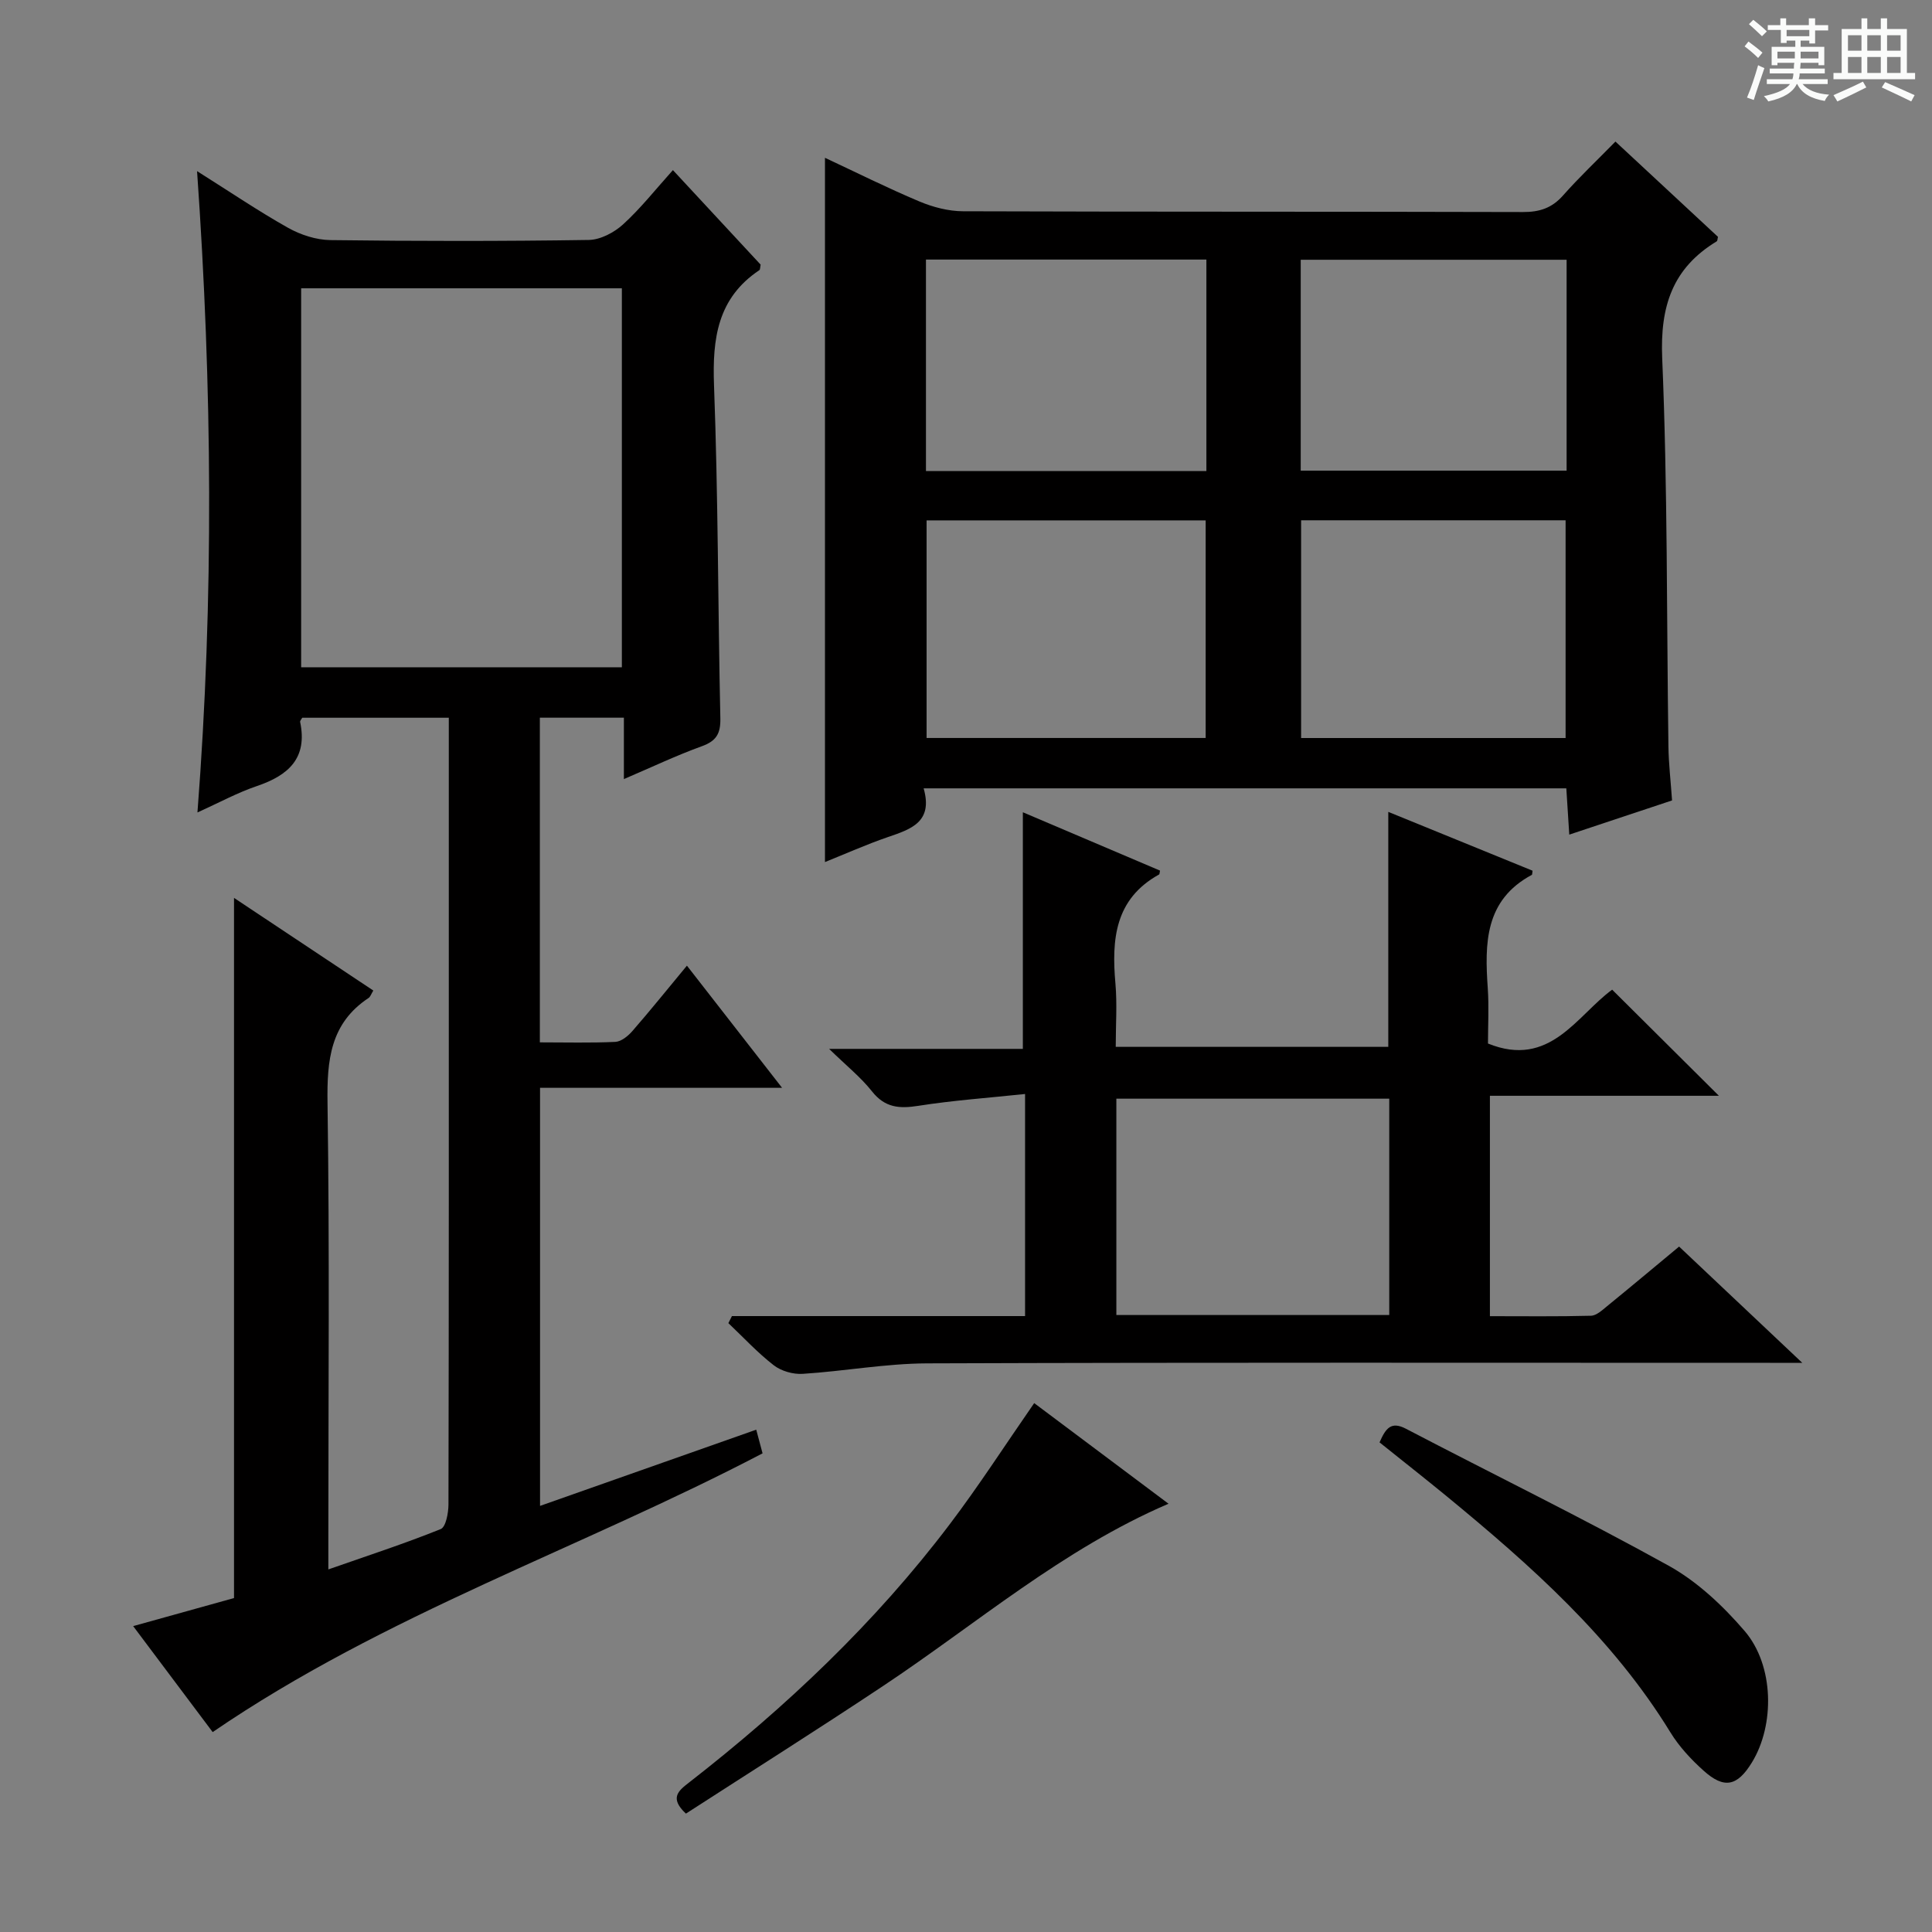
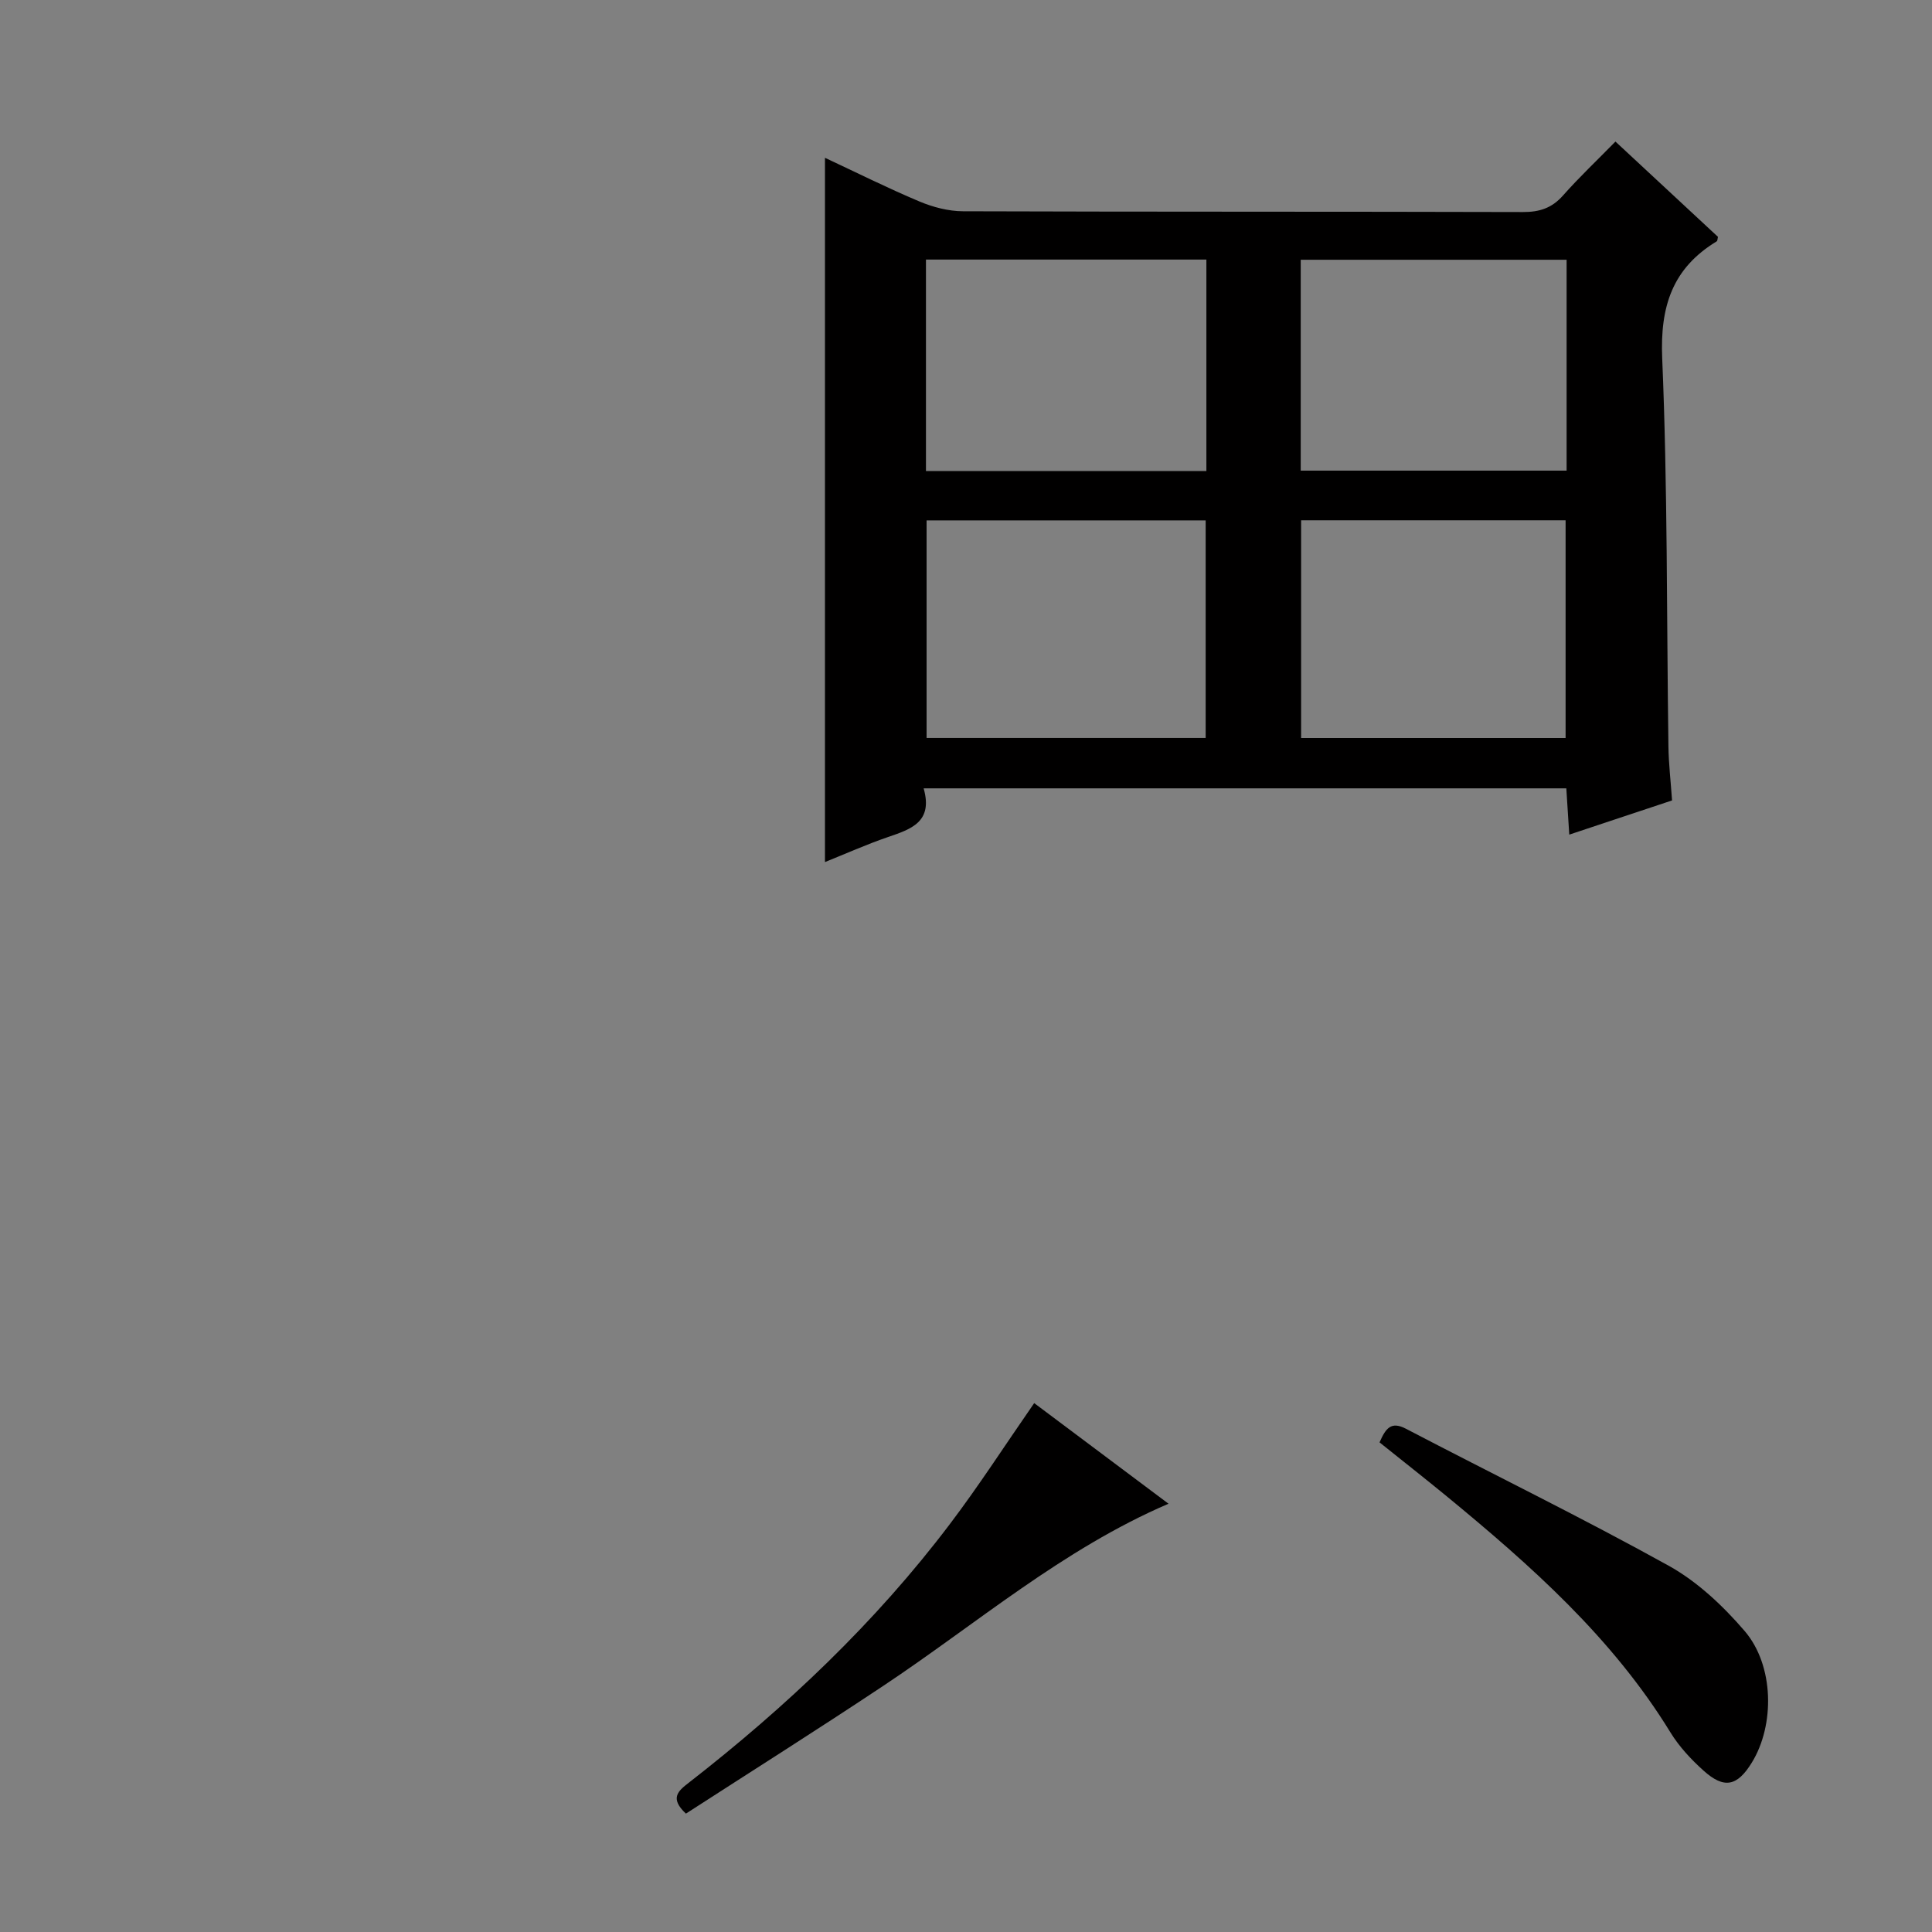
<svg xmlns="http://www.w3.org/2000/svg" enable-background="new 0 0 400 400" viewBox="0 0 400 400">
  <rect x="0" y="0" width="400" height="400" fill="#808080" stroke="none" />
-   <path d="m361.2 9.6.8-1c.9.7 1.9 1.4 2.9 2.3l-.9 1.1c-1-1-2-1.8-2.8-2.4zm.5 10.6c.9-2.1 1.6-4.3 2.3-6.7.4.2.8.4 1.3.6-.7 2.1-1.5 4.3-2.2 6.6zm.4-15.2.9-.9c1 .8 2 1.6 2.8 2.4l-1 1c-.9-.9-1.8-1.7-2.7-2.5zm12.5-1.2h1.2v1.4h2.7v1.1h-2.7v2.7h-1.2v-.6h-1.8v1.3h4.9v3.8h-1.2v-.5h-3.7c0 .4-.1.9-.1 1.2h5.1v1h-5.2c0 .5-.1.9-.2 1.2h6v1h-5.2c1.1 1.3 2.9 2 5.5 2.2-.4.4-.7.8-.9 1.3-2.9-.5-4.8-1.6-5.7-3.5h-.1c-.8 1.7-2.7 2.9-5.9 3.6-.2-.4-.6-.8-.9-1.1 2.8-.6 4.6-1.4 5.4-2.5h-4.8v-1h5.3c.1-.3.2-.7.2-1.2h-4.9v-1h5c0-.4 0-.8.1-1.2h-3.5v.5h-1.2v-3.8h4.9v-1.3h-1.8v.5h-1.2v-2.7h-2.7v-1h2.6v-1.4h1.2v1.4h4.7v-1.4zm-6.6 8.3h3.6c0-.4 0-.9 0-1.4h-3.6zm1.9-4.6h4.7v-1.3h-4.7zm6.6 3.2h-3.7v1.4h3.7z" fill="#fafbfa" />
-   <path d="m385.3 3.8h1.3v2.2h2.8v-2.2h1.3v2.2h4.1v9.1h1.7v1.3h-16.9v-1.3h1.7v-9.1h4.1v-2.2zm.4 13.1.7 1.2c-1.8.9-3.8 1.9-6 2.9-.2-.4-.5-.8-.8-1.3 2.3-1 4.3-1.9 6.1-2.8zm-3.1-6.4h2.8v-3.2h-2.8zm0 4.6h2.8v-3.3h-2.8zm4-4.6h2.8v-3.2h-2.8zm0 4.6h2.8v-3.3h-2.8zm3.7 1.9c2.1.9 4.1 1.8 6.1 2.7l-.7 1.3c-2.2-1.1-4.2-2-6.1-2.9zm3.2-9.7h-2.8v3.2h2.8zm-2.8 7.8h2.8v-3.3h-2.8z" fill="#fafbfa" />
  <g fill="#010000">
-     <path d="m111.77 148.59v67.22c5.4 0 10.52.14 15.63-.1 1.22-.06 2.63-1.21 3.52-2.23 3.7-4.25 7.24-8.65 11.3-13.55 6.47 8.3 12.7 16.31 19.7 25.29-17.35 0-33.53 0-50.11 0v86.56c15.02-5.29 29.78-10.5 44.76-15.78.45 1.7.87 3.25 1.31 4.9-37.6 19.67-78.22 33.33-113.85 57.71-5.06-6.74-10.52-14.02-16.46-21.94 7.45-2.07 14.33-3.98 20.88-5.81 0-48.38 0-96.33 0-144.96 9.62 6.4 19.21 12.77 28.84 19.18-.46.75-.62 1.31-.98 1.54-7.95 5.26-8.63 12.92-8.5 21.71.44 30.16.17 60.32.17 90.49v6.11c8.08-2.83 15.77-5.33 23.26-8.35 1.07-.43 1.6-3.32 1.61-5.08.09-41.16.07-82.32.07-123.49 0-12.99 0-25.98 0-39.41-10.28 0-20.31 0-30.34 0-.17.31-.49.63-.44.87 1.57 7.5-2.42 11.06-8.94 13.27-4.04 1.37-7.85 3.45-12.32 5.47 3.42-44.3 3.06-88.05-.08-132.78 6.78 4.27 12.66 8.26 18.83 11.73 2.6 1.46 5.82 2.51 8.78 2.55 17.83.23 35.66.24 53.49-.03 2.42-.04 5.26-1.54 7.12-3.24 3.65-3.33 6.75-7.28 10.3-11.22 6.31 6.8 12.29 13.24 18.16 19.57-.12.57-.08 1.01-.26 1.14-8.67 5.79-9.75 14.17-9.39 23.86.86 22.96.81 45.95 1.31 68.92.07 3.2-.84 4.71-3.86 5.8-5.28 1.91-10.37 4.34-16.11 6.79 0-4.5 0-8.4 0-12.71-5.94 0-11.49 0-17.4 0zm-49.42-88.9v78.46h66.4c0-26.35 0-52.27 0-78.46-22.16 0-44.07 0-66.4 0z" />
    <path d="m191.23 163.22c1.99 6.97-2.62 8.45-7.38 10.08-4.5 1.54-8.86 3.5-13.05 5.18 0-48.68 0-97.01 0-145.81 6.38 2.98 12.87 6.23 19.55 9.04 2.81 1.18 6.01 2.02 9.04 2.03 38.64.13 77.28.05 115.92.16 3.44.01 5.99-.82 8.29-3.42 3.3-3.73 6.94-7.17 10.86-11.17 7.25 6.73 14.25 13.24 21.23 19.73-.11.41-.09.82-.27.93-9.16 5.56-11.73 13.45-11.28 24.18 1.13 26.76.91 53.58 1.29 80.37.05 3.63.48 7.25.75 11.2-7.12 2.37-13.97 4.65-21.28 7.08-.23-3.55-.41-6.47-.61-9.58-44.23 0-88.16 0-133.06 0zm58.39-10.43c0-15.29 0-30.15 0-45.05-19.46 0-38.54 0-57.78 0v45.05zm-57.91-55.27h58.06c0-14.7 0-29.11 0-43.78-19.39 0-38.58 0-58.06 0zm132.43 55.28c0-15.3 0-30.16 0-45.08-18.55 0-36.64 0-54.76 0v45.08zm.21-99.02c-18.68 0-36.87 0-55.05 0v43.66h55.05c0-14.63 0-28.89 0-43.66z" />
-     <path d="m151.54 272.48h60.69c0-15.31 0-30.19 0-45.98-7.66.81-14.93 1.32-22.11 2.45-3.94.62-6.91.39-9.58-2.99-2.32-2.93-5.31-5.32-8.88-8.8h40.11c0-16.42 0-32.44 0-48.99 9.25 3.94 18.85 8.02 28.4 12.08-.11.49-.09.75-.19.8-9.19 5.08-9.85 13.47-9.04 22.61.37 4.25.06 8.57.06 13.08h56.43c0-16.08 0-32.13 0-48.65 9.9 4.04 19.92 8.12 29.87 12.18-.09.55-.06.81-.15.86-9.77 5.24-9.77 14.21-9.12 23.53.26 3.81.04 7.65.04 11.39 12.83 5.21 18.39-5.81 25.71-11.15 7.44 7.4 14.69 14.6 22.1 21.97-15.57 0-31.3 0-47.41 0v45.63c7.02 0 13.98.09 20.93-.09 1.13-.03 2.33-1.16 3.33-1.98 4.9-3.99 9.74-8.05 14.91-12.34 8.22 7.76 16.37 15.45 25.5 24.07-3.14 0-4.9 0-6.67 0-58.16 0-116.32-.1-174.48.11-8.6.03-17.18 1.62-25.79 2.17-1.99.13-4.45-.57-6.01-1.78-3.36-2.6-6.28-5.78-9.39-8.72.26-.48.5-.97.74-1.46zm79.59-.22h56.5c0-15.19 0-30.06 0-44.79-19.06 0-37.74 0-56.5 0z" />
    <path d="m214.12 290.5c9.27 6.94 18.41 13.79 27.81 20.83-21.99 9.45-39.74 24.87-59.12 37.75-13.53 9-27.28 17.68-40.8 26.41-3.42-3.2-1.6-4.7.6-6.4 20.16-15.69 38.62-33.14 54.06-53.56 6-7.92 11.4-16.31 17.45-25.03z" />
    <path d="m285.62 298.63c1.29-2.96 2.41-4.42 5.47-2.82 18.12 9.47 36.51 18.44 54.38 28.35 5.94 3.29 11.26 8.31 15.73 13.51 6.14 7.15 6.27 19.5 1.5 27.25-3.02 4.92-5.74 5.51-10.01 1.66-2.57-2.31-5.03-4.95-6.83-7.88-12.04-19.65-28.96-34.62-46.49-49.04-4.48-3.67-9.05-7.26-13.75-11.03z" />
  </g>
</svg>